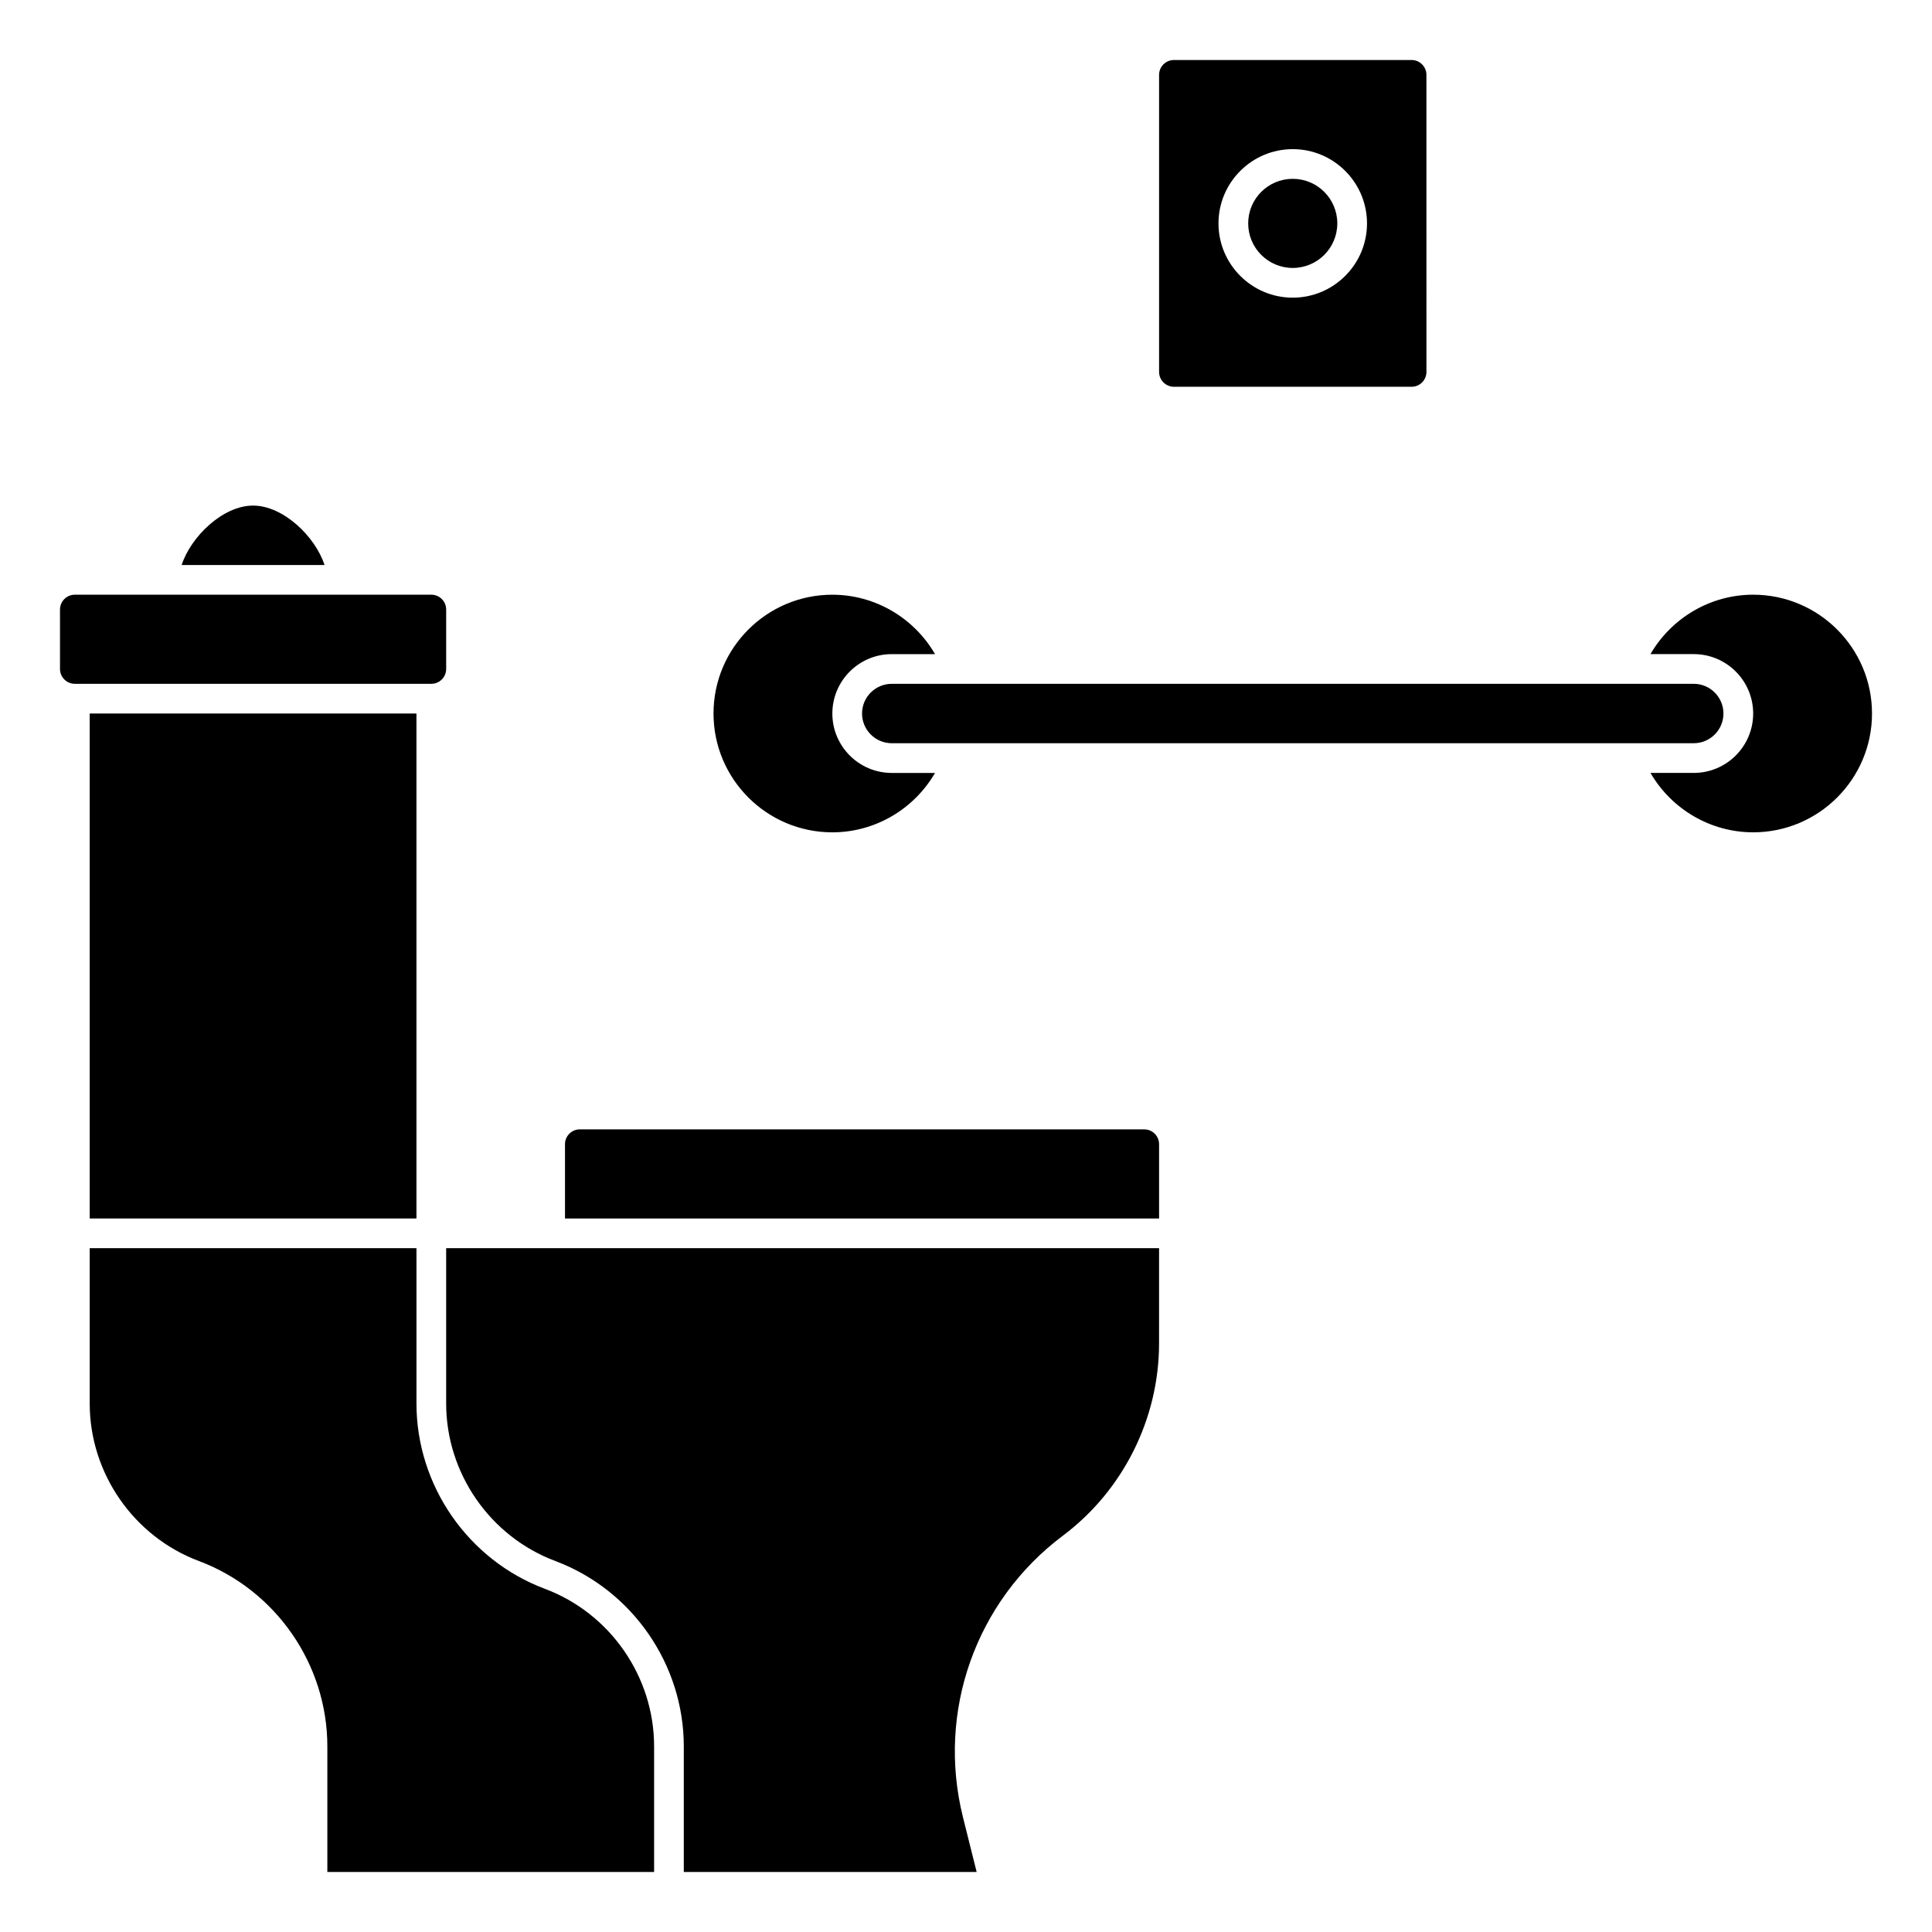
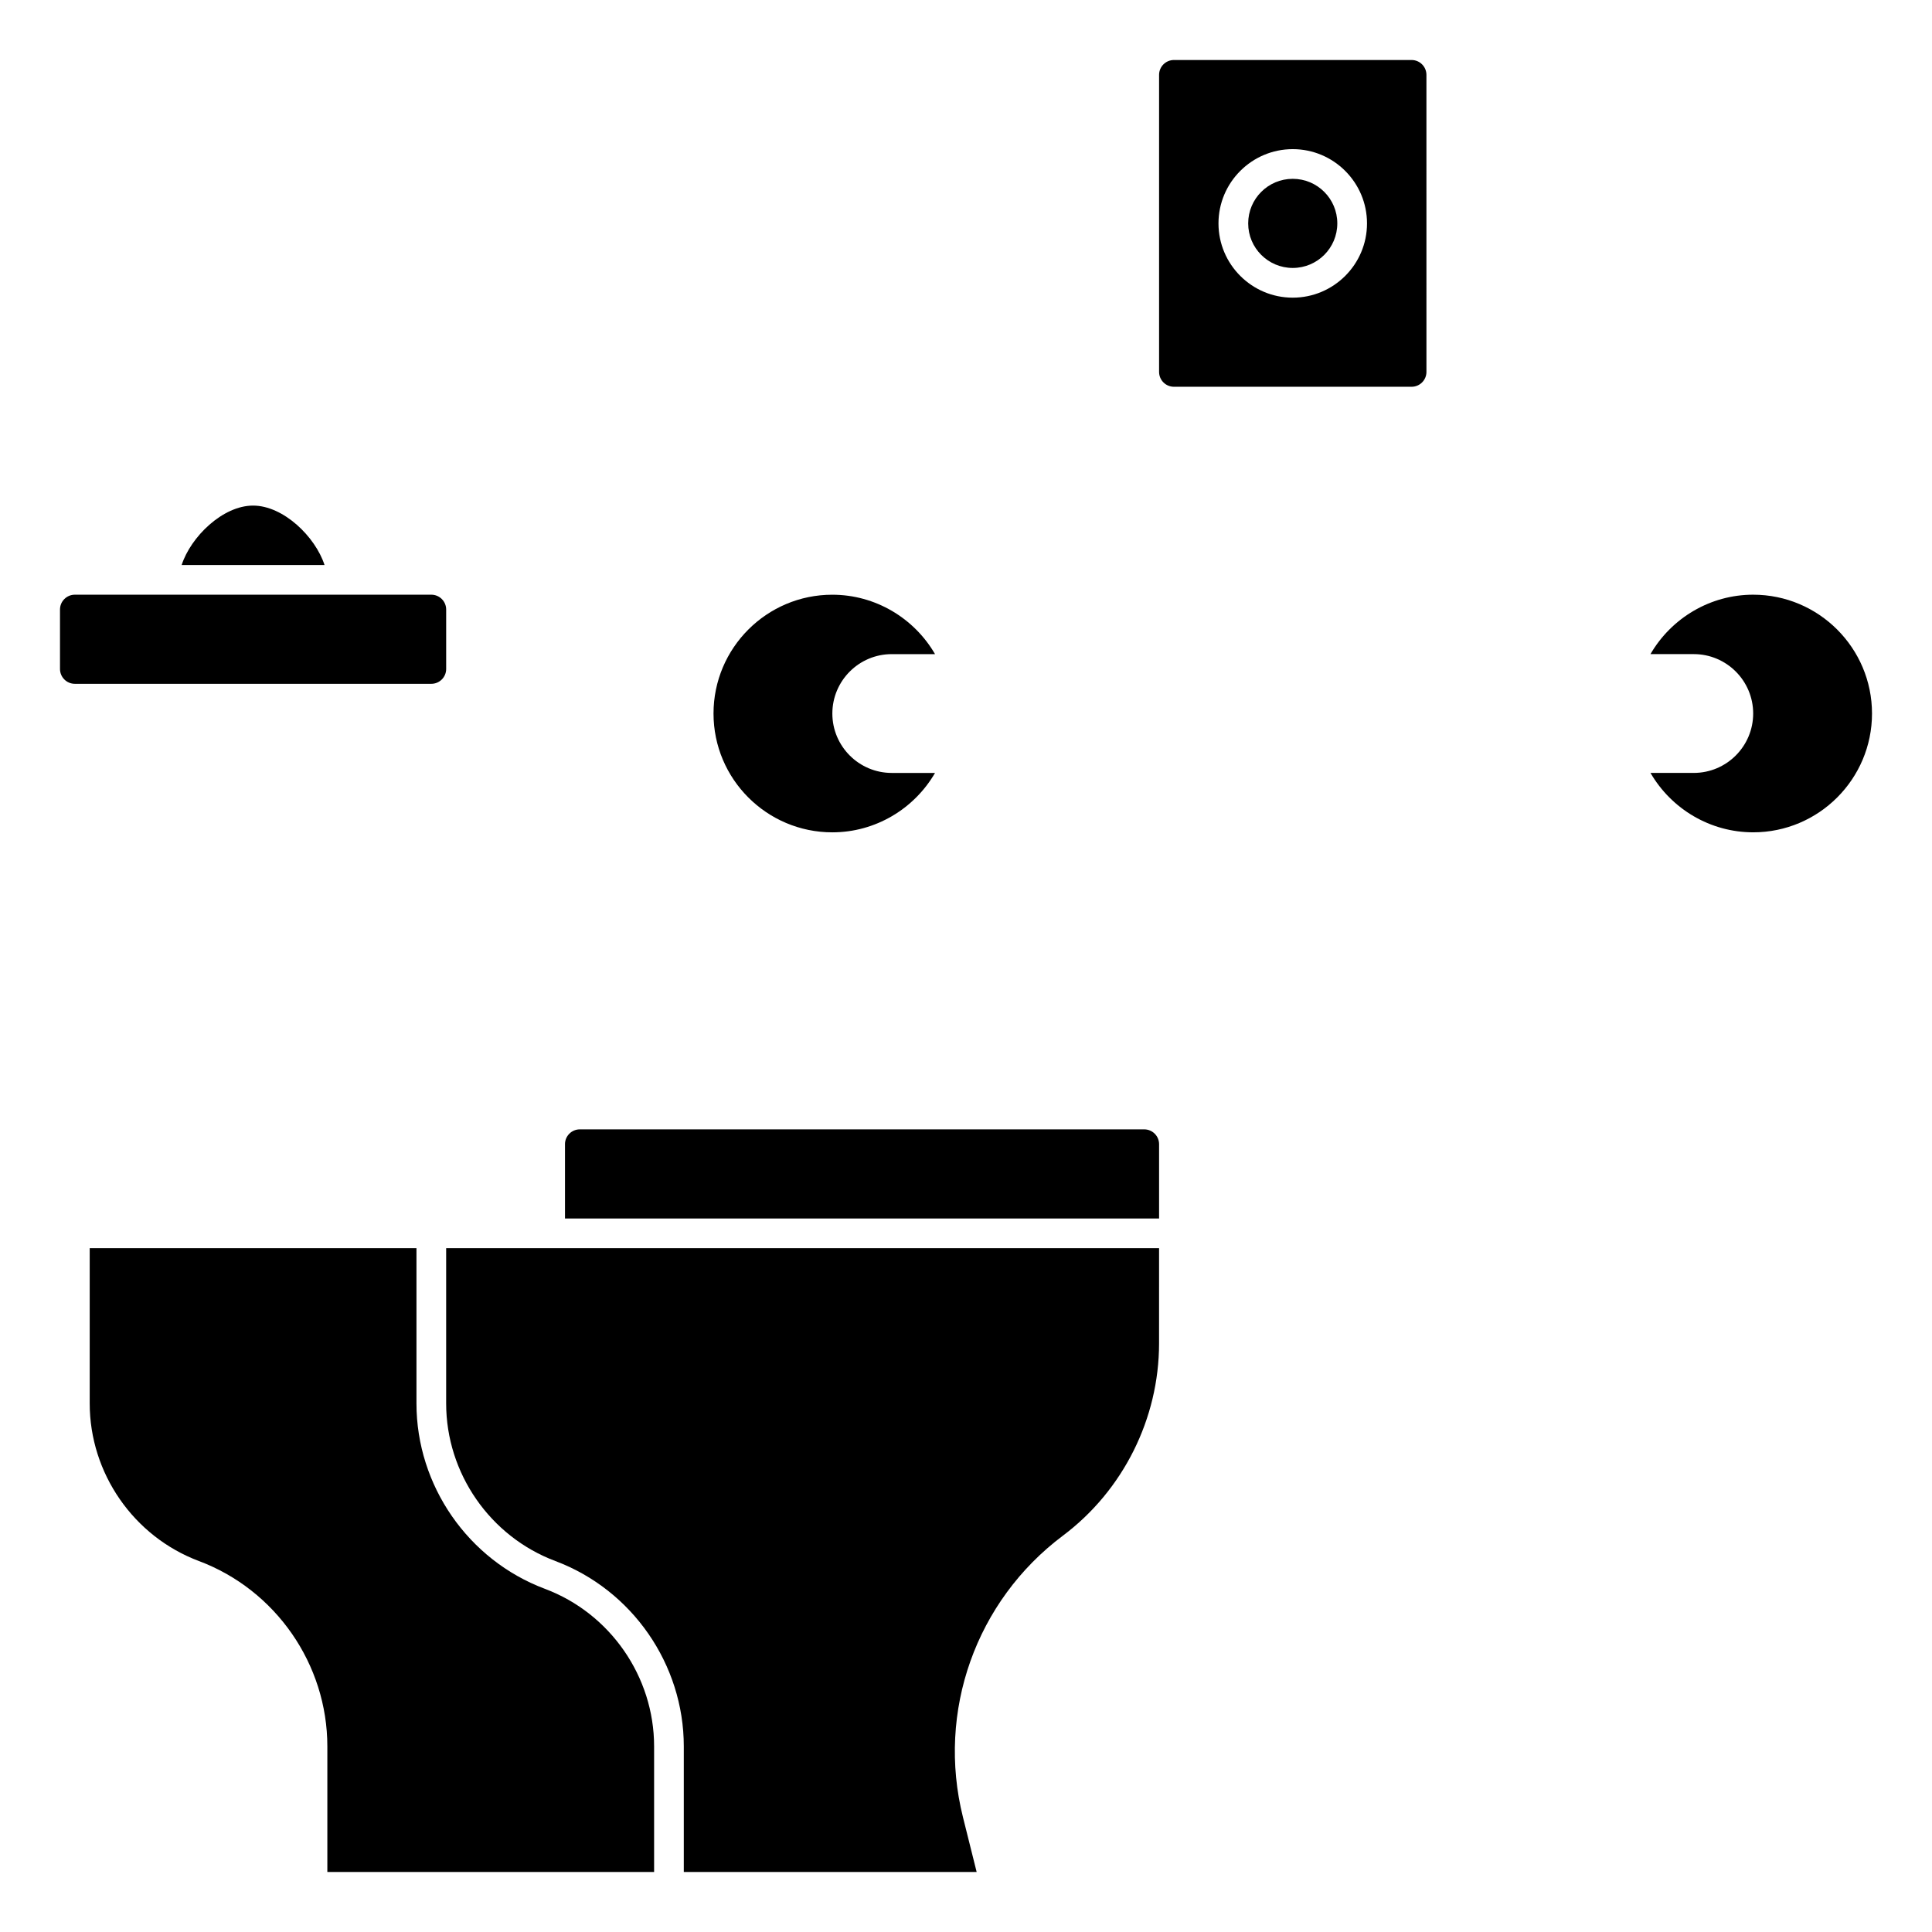
<svg xmlns="http://www.w3.org/2000/svg" fill="#000000" width="800px" height="800px" version="1.1" viewBox="144 144 512 512">
  <g>
    <path d="m230.75 606.81v33.281h86.594v-33.281c0-18.484-11.629-35.258-28.938-41.754-20.355-7.637-34.039-27.379-34.039-49.121v-41.156h-86.594v41.156c0 18.484 11.629 35.258 28.938 41.754 20.359 7.637 34.039 27.371 34.039 49.121z" />
    <path d="m262.24 321.28v-15.742c0-2.172-1.762-3.938-3.938-3.938h-94.465c-2.172 0-3.938 1.762-3.938 3.938v15.742c0 2.172 1.762 3.938 3.938 3.938h94.465c2.176 0 3.938-1.766 3.938-3.938z" />
-     <path d="m167.77 333.09h86.594v133.82h-86.594z" />
    <path d="m192.14 293.73h37.863c-2.426-7.469-10.887-15.742-18.934-15.742-8.043-0.004-16.504 8.27-18.93 15.742z" />
    <path d="m293.73 447.23v19.68h157.44v-19.68c0-2.172-1.762-3.938-3.938-3.938h-149.57c-2.176 0-3.938 1.766-3.938 3.938z" />
    <path d="m425.69 550.96c15.949-11.965 25.473-31.008 25.473-50.957l0.004-25.223h-188.93v41.156c0 18.484 11.629 35.258 28.938 41.754 20.355 7.637 34.039 27.379 34.039 49.121v33.281h77.609l-3.629-14.523c-6.996-28 3.402-57.285 26.496-74.609z" />
    <path d="m333.09 333.09c0 17.367 14.121 31.488 31.488 31.488 11.352 0 21.656-6.164 27.215-15.742h-11.469c-8.684 0-15.742-7.062-15.742-15.742 0-8.684 7.062-15.742 15.742-15.742h11.469c-5.559-9.582-15.855-15.742-27.215-15.742-17.367-0.008-31.488 14.113-31.488 31.48z" />
    <path d="m451.17 163.84v78.719c0 2.172 1.762 3.938 3.938 3.938h62.977c2.172 0 3.938-1.762 3.938-3.938l-0.004-78.719c0-2.172-1.762-3.938-3.938-3.938h-62.977c-2.172 0.004-3.934 1.766-3.934 3.938zm35.422 19.684c10.848 0 19.68 8.832 19.68 19.68 0 10.848-8.832 19.68-19.68 19.68s-19.68-8.832-19.68-19.68c0-10.848 8.832-19.68 19.68-19.68z" />
    <path d="m498.4 203.2c0 6.519-5.285 11.809-11.809 11.809-6.519 0-11.809-5.289-11.809-11.809 0-6.523 5.289-11.809 11.809-11.809 6.523 0 11.809 5.285 11.809 11.809" />
    <path d="m608.61 301.6c-11.352 0-21.656 6.164-27.215 15.742l11.473 0.004c8.684 0 15.742 7.062 15.742 15.742 0 8.684-7.062 15.742-15.742 15.742h-11.469c5.559 9.582 15.855 15.742 27.215 15.742 17.367 0 31.488-14.121 31.488-31.488-0.004-17.363-14.125-31.484-31.492-31.484z" />
-     <path d="m372.45 333.09c0 4.336 3.535 7.871 7.871 7.871h212.54c4.336 0 7.871-3.535 7.871-7.871 0-4.336-3.535-7.871-7.871-7.871h-212.54c-4.336 0-7.871 3.535-7.871 7.871z" />
  </g>
</svg>